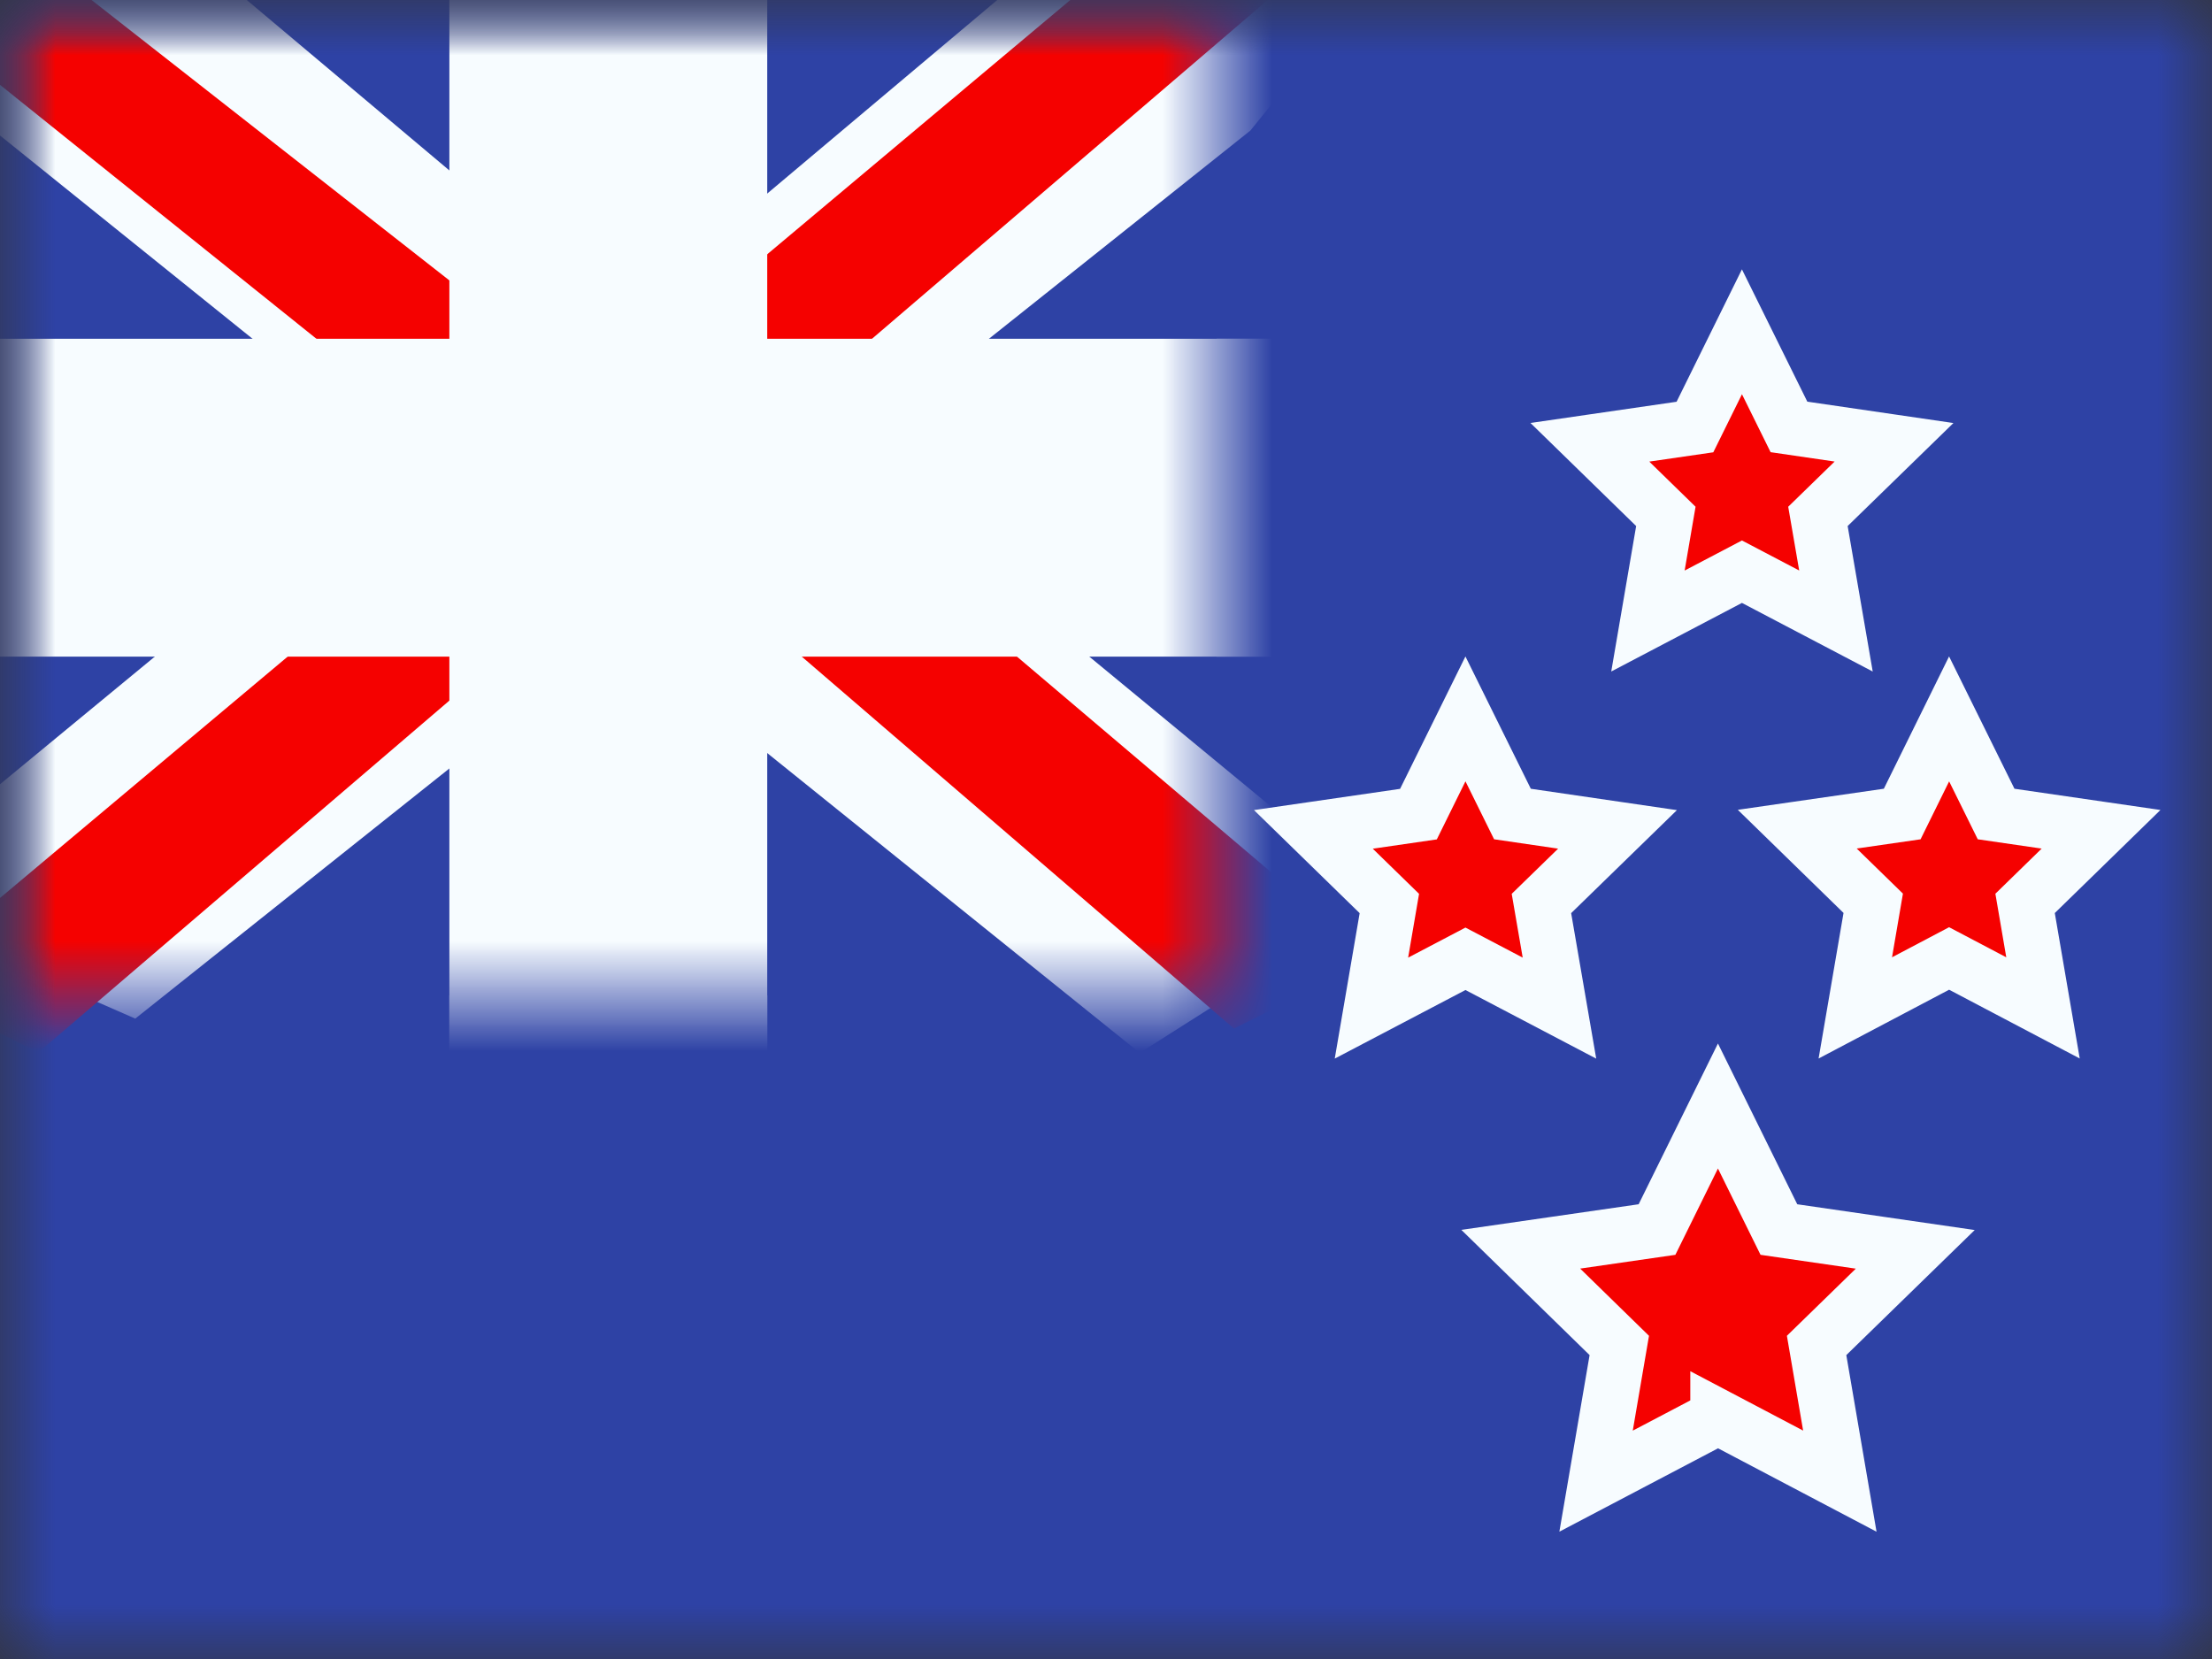
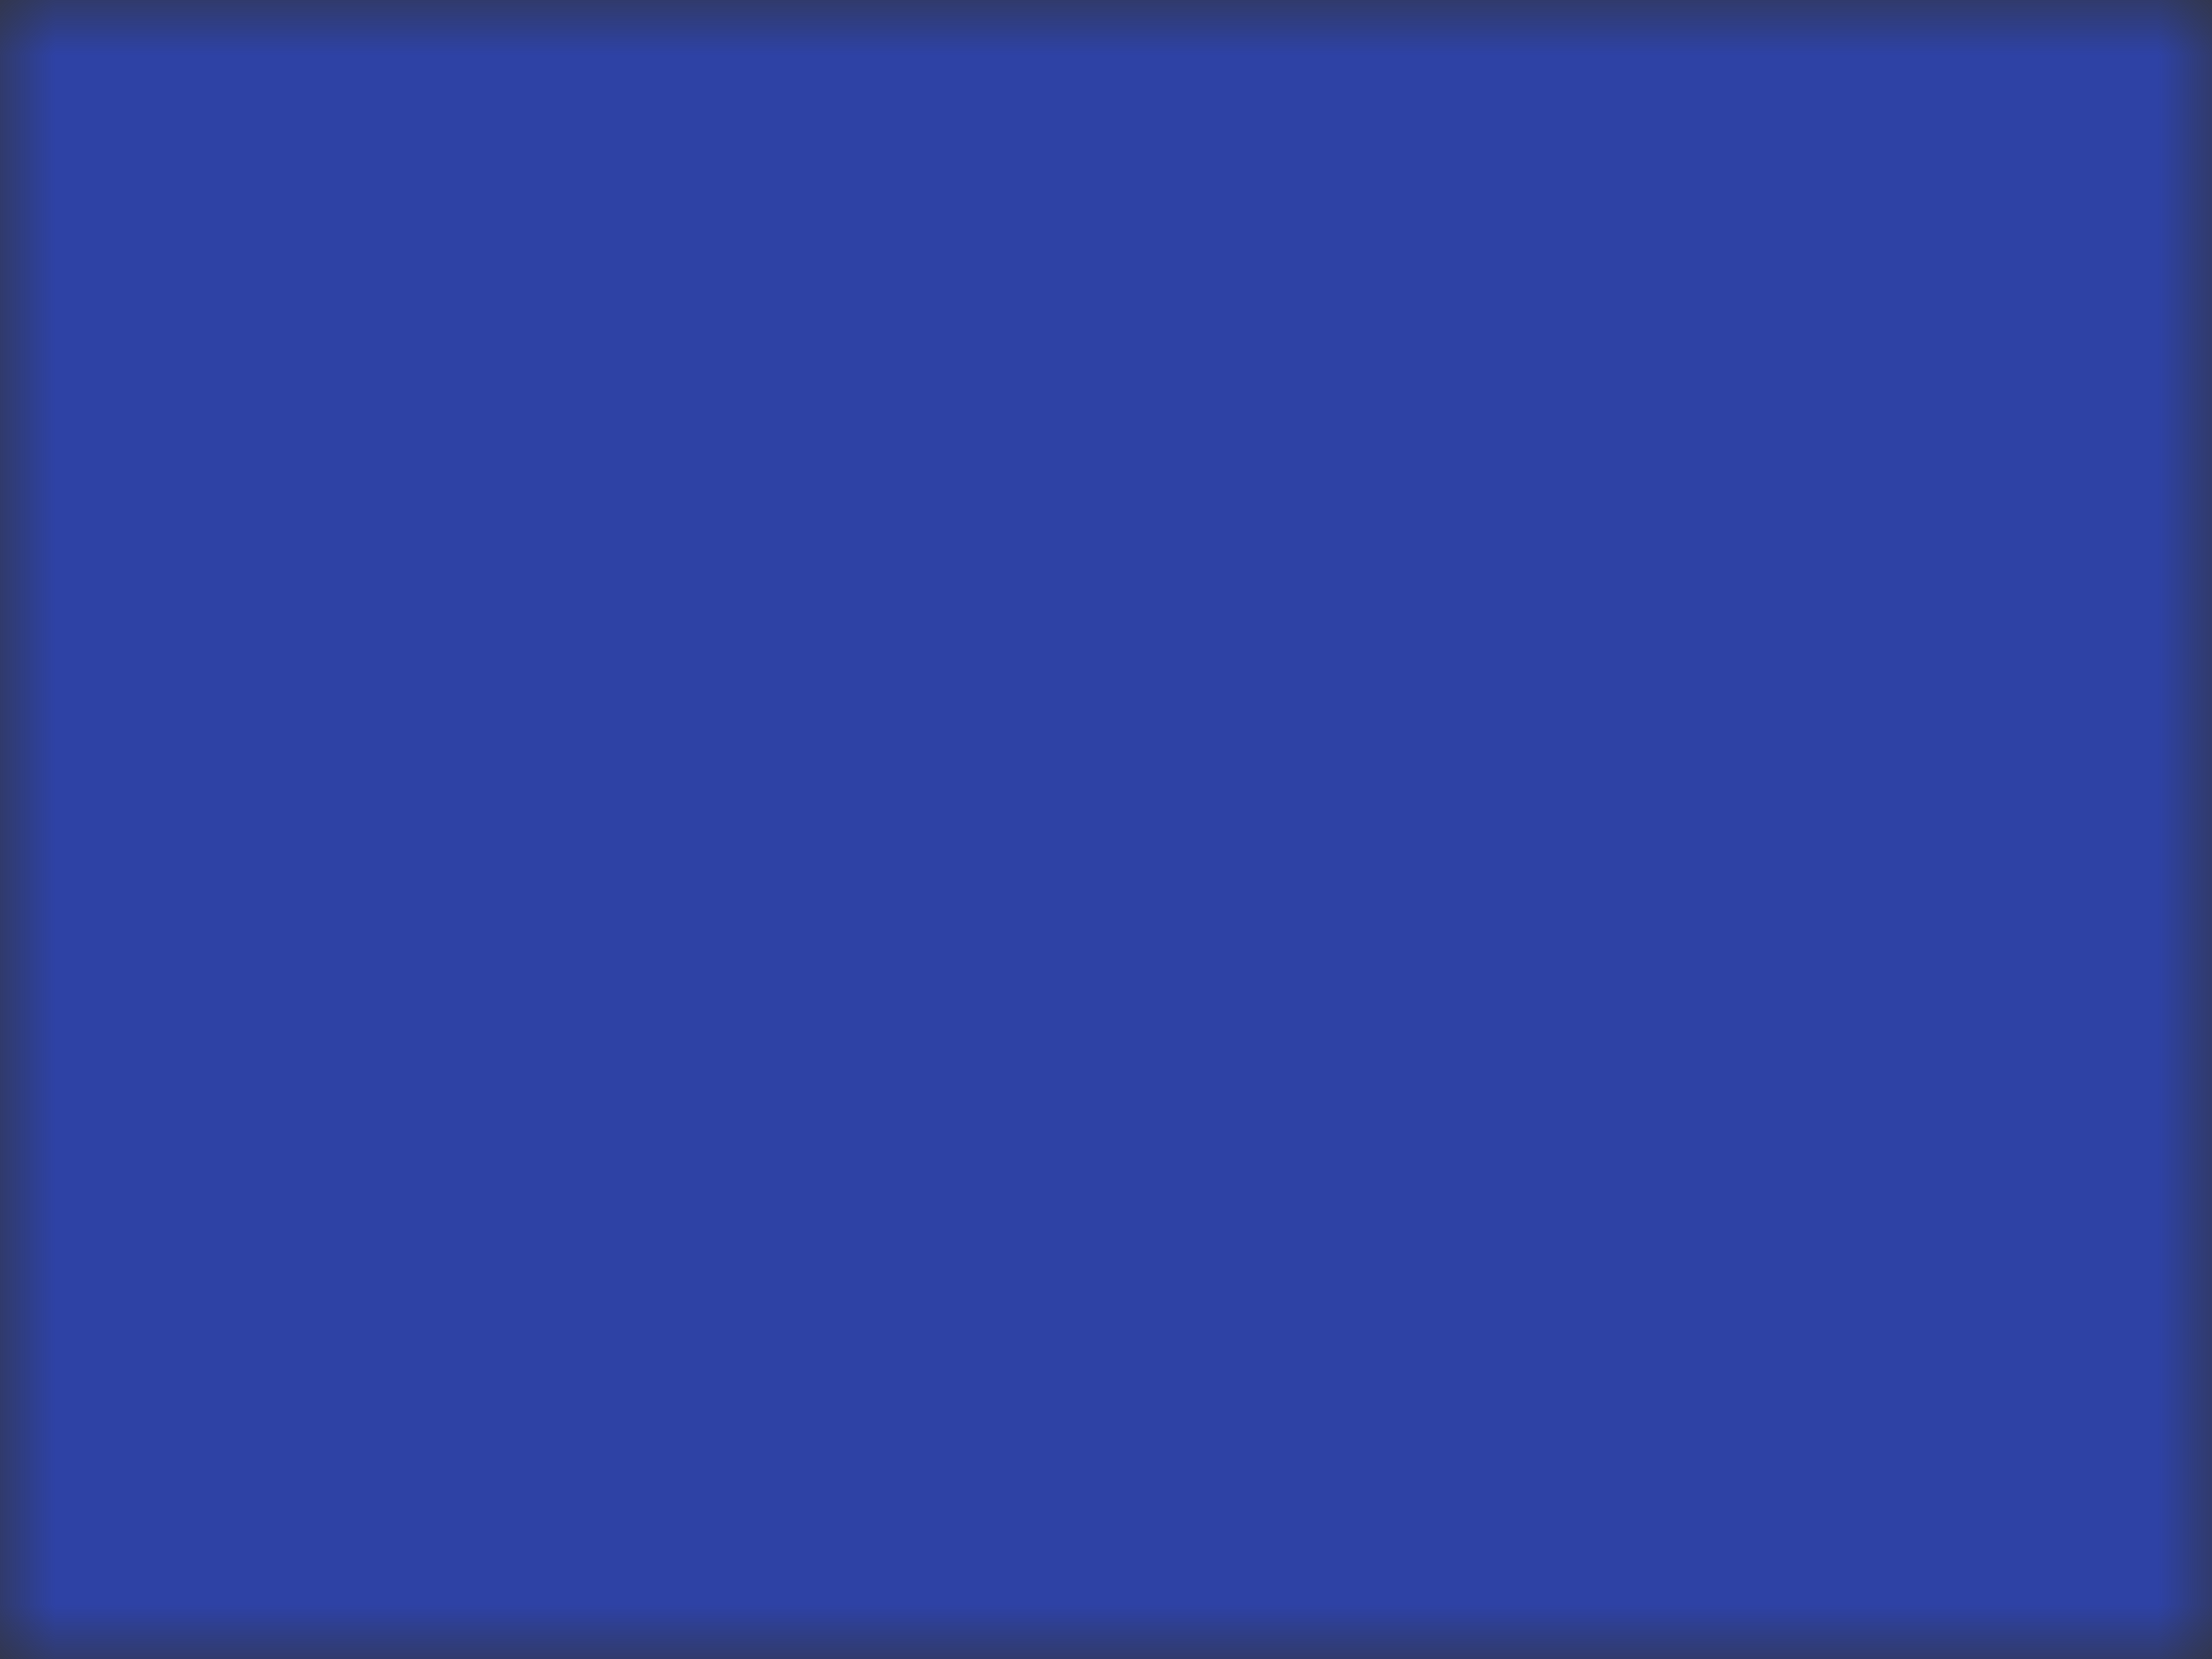
<svg xmlns="http://www.w3.org/2000/svg" width="20" height="15" fill="none">
  <rect width="100%" height="100%" fill="#333333" stroke="none" />
  <mask id="a" style="mask-type:luminance" maskUnits="userSpaceOnUse" x="0" y="0" width="20" height="15">
    <path fill="#fff" d="M0 0h20v15H0z" />
  </mask>
  <g mask="url(#a)">
    <path fill-rule="evenodd" clip-rule="evenodd" d="M0 0v15h20V0H0Z" fill="#2E42A5" />
    <mask id="b" style="mask-type:luminance" maskUnits="userSpaceOnUse" x="0" y="0" width="20" height="15">
-       <path fill-rule="evenodd" clip-rule="evenodd" d="M0 0v15h20V0H0Z" fill="#fff" />
-     </mask>
+       </mask>
    <g mask="url(#b)">
-       <path fill="#2E42A5" d="M0 0h11v9H0z" />
      <mask id="c" style="mask-type:luminance" maskUnits="userSpaceOnUse" x="0" y="0" width="11" height="9">
        <path fill="#fff" d="M0 0h11v9H0z" />
      </mask>
      <g mask="url(#c)">
        <path d="M-1.253 8.125 1.223 9.21l10.083-8.03 1.306-1.614-2.648-.363-4.112 3.46-3.31 2.332-3.795 3.129Z" fill="#F7FCFF" />
        <path d="m-.914 8.886 1.261.63L12.143-.583h-1.771L-.914 8.886Z" fill="#F50100" />
        <path d="M12.502 8.125 10.305 9.52-.056 1.18-1.362-.433l2.647-.363 4.113 3.46 3.31 2.332 3.794 3.129Z" fill="#F7FCFF" />
        <path d="m12.418 8.67-1.261.63-5.023-4.323-1.49-.483-6.132-4.921H.283l6.13 4.804 1.627.58 4.378 3.714Z" fill="#F50100" />
        <mask id="d" maskUnits="userSpaceOnUse" x="-1" y="-1" width="13" height="11" fill="#000">
-           <path fill="#fff" d="M-1-1h13v11H-1z" />
          <path fill-rule="evenodd" clip-rule="evenodd" d="M6 0H5v4H0v1h5v4h1V5h5V4H6V0Z" />
        </mask>
        <path fill-rule="evenodd" clip-rule="evenodd" d="M6 0H5v4H0v1h5v4h1V5h5V4H6V0Z" fill="#F50100" />
        <path d="M5 0v-.938h-.938V0H5Zm1 0h.938v-.938H6V0ZM5 4v.938h.938V4H5ZM0 4v-.938h-.938V4H0Zm0 1h-.938v.938H0V5Zm5 0h.938v-.938H5V5Zm0 4h-.938v.938H5V9Zm1 0v.938h.938V9H6Zm0-4v-.938h-.938V5H6Zm5 0v.938h.938V5H11Zm0-1h.938v-.938H11V4ZM6 4h-.938v.938H6V4ZM5 .937h1V-.938H5V.938ZM5.938 4V0H4.063v4h1.875ZM0 4.938h5V3.063H0v1.874ZM.938 5V4H-.938v1H.938ZM5 4.062H0v1.875h5V4.063ZM5.938 9V5H4.063v4h1.875ZM6 8.062H5v1.876h1V8.062ZM5.062 5v4h1.875V5H5.063ZM11 4.062H6v1.875h5V4.063ZM10.062 4v1h1.876V4h-1.876ZM6 4.938h5V3.063H6v1.874ZM5.062 0v4h1.875V0H5.063Z" fill="#F7FCFF" mask="url(#d)" />
      </g>
      <path fill-rule="evenodd" clip-rule="evenodd" d="m15.533 12.813-1.102.579.21-1.227-.891-.87 1.232-.178.551-1.117.551 1.117 1.233.179-.892.869.21 1.227-1.102-.58ZM13.25 8.669l-.85.446.162-.946-.687-.67.95-.138.425-.861.425.86.95.139-.688.67.163.946-.85-.446ZM17.623 8.666l-.848.447.162-.946-.687-.67.949-.137.424-.86.425.86.949.138-.687.67.162.945-.849-.447ZM15.75 5.169l-.85.446.162-.946-.687-.67.95-.138L15.75 3l.425.86.95.139-.688.67.163.946-.85-.446Z" fill="#F50100" stroke="#F7FCFF" stroke-width=".5" />
    </g>
  </g>
</svg>